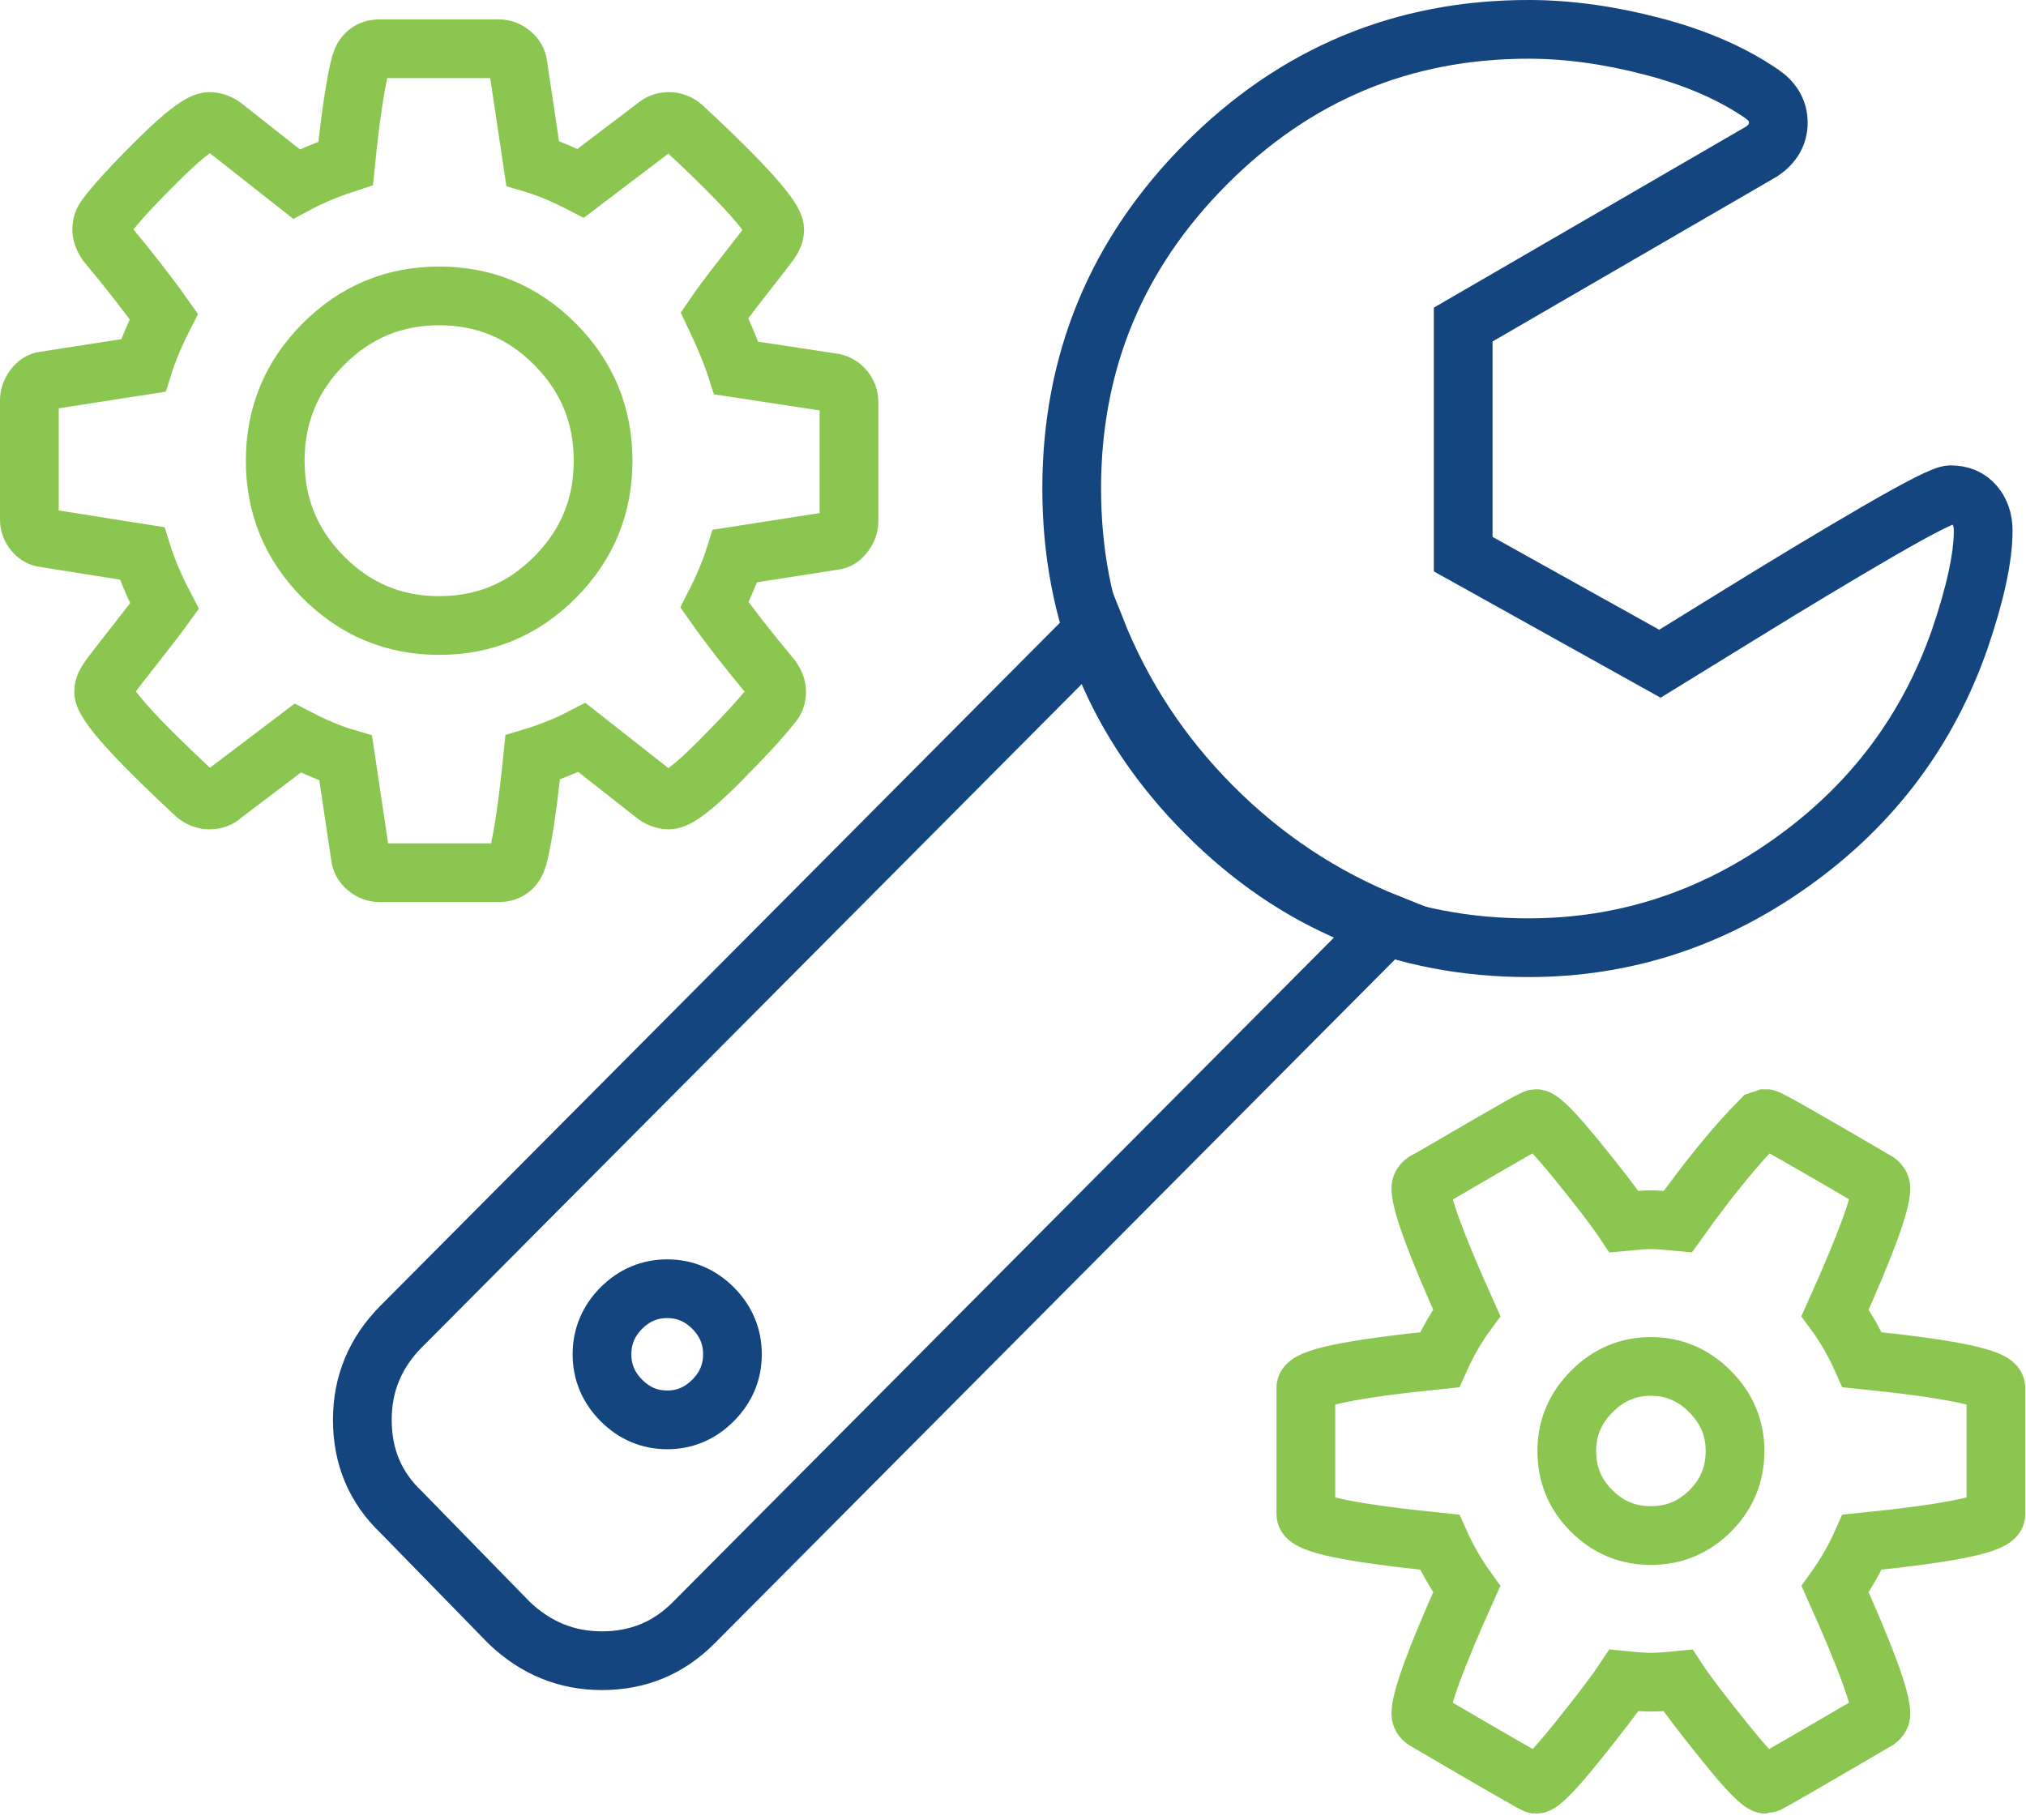
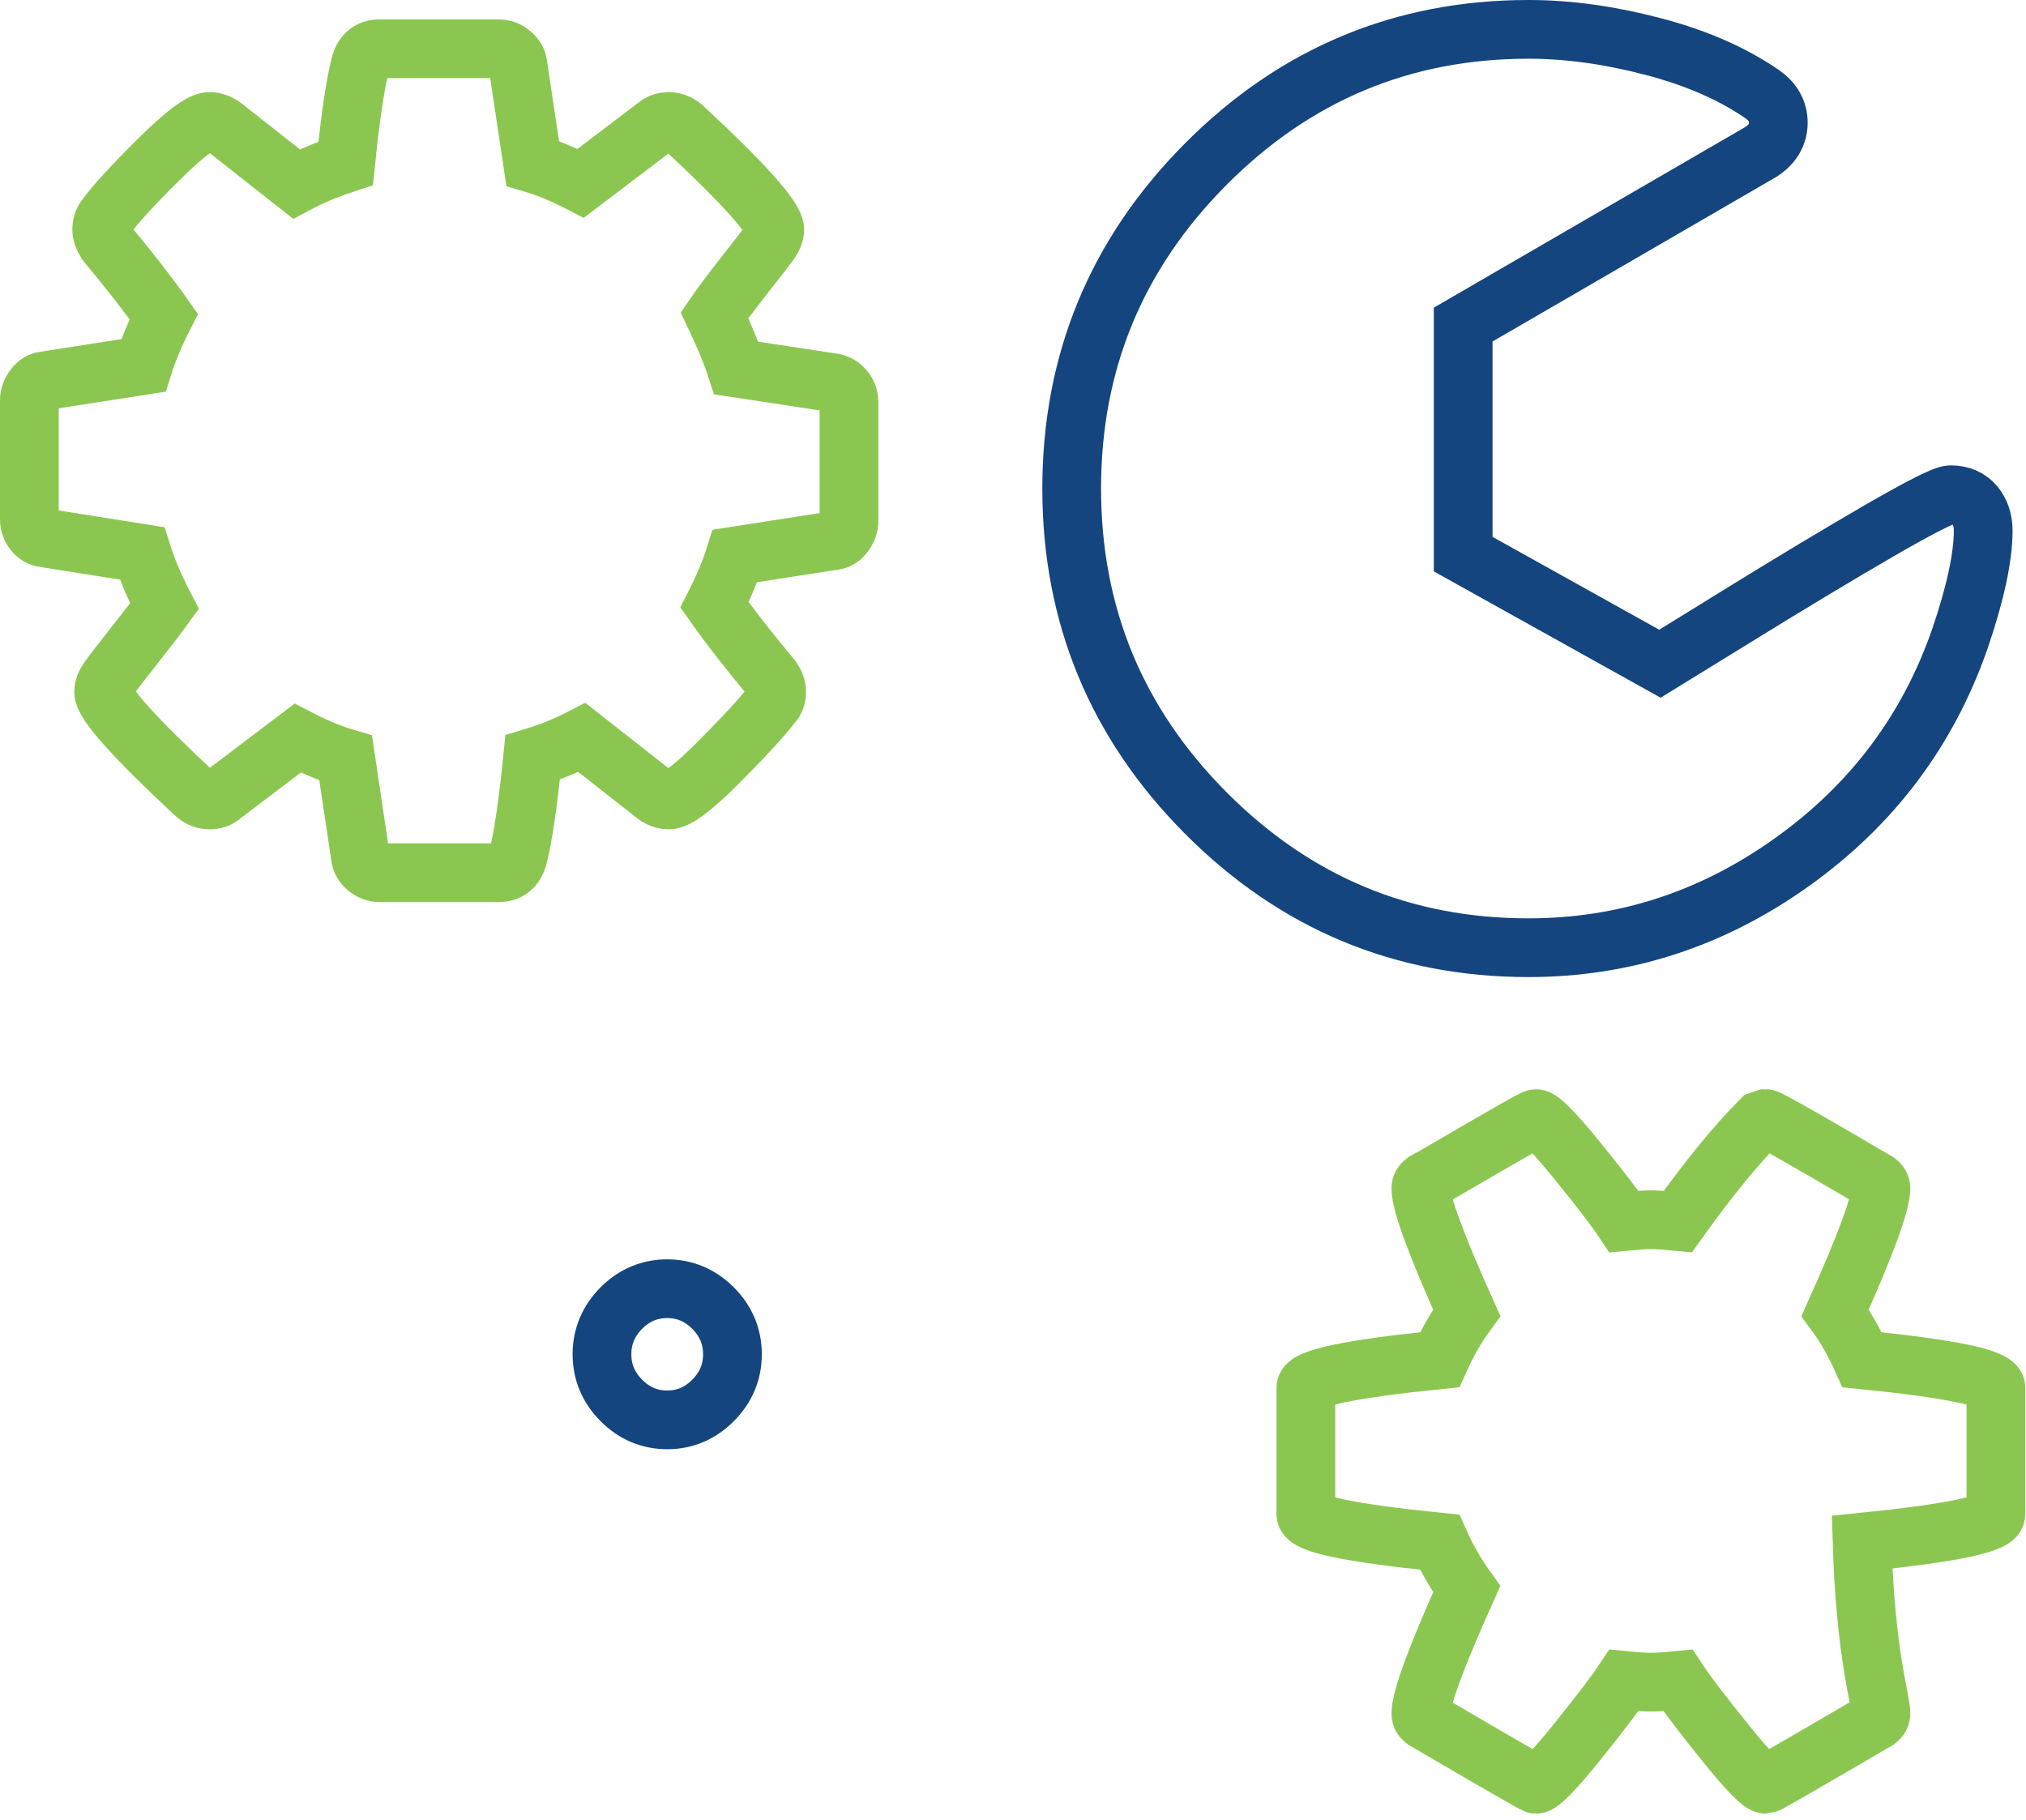
<svg xmlns="http://www.w3.org/2000/svg" width="69px" height="62px" viewBox="0 0 69 62" version="1.1">
  <title>Page 1</title>
  <desc>Created with Sketch.</desc>
  <defs />
  <g id="Layout" stroke="none" stroke-width="1" fill="none" fill-rule="evenodd">
    <g id="Homepage" transform="translate(-1229, -1729)" stroke-width="2">
      <g id="ERP-Solutions" transform="translate(-4, 1551)">
        <g id="Page-1" transform="translate(1234, 179)">
          <path d="M27.914,12.697 L27.914,16.753 C27.914,16.9 27.864,17.042 27.761,17.18 C27.66,17.319 27.544,17.396 27.413,17.41 L24.032,17.937 C23.871,18.449 23.64,19.003 23.334,19.603 C23.828,20.305 24.482,21.146 25.299,22.124 C25.398,22.272 25.45,22.417 25.45,22.563 C25.45,22.738 25.398,22.877 25.299,22.98 C24.962,23.418 24.363,24.071 23.498,24.941 C22.632,25.811 22.062,26.246 21.787,26.246 C21.626,26.246 21.473,26.195 21.329,26.092 L18.82,24.12 C18.283,24.398 17.723,24.623 17.141,24.798 C16.982,26.378 16.815,27.51 16.639,28.198 C16.538,28.547 16.321,28.724 15.986,28.724 L11.929,28.724 C11.768,28.724 11.624,28.669 11.493,28.559 C11.361,28.449 11.289,28.322 11.274,28.175 L10.773,24.821 C10.279,24.676 9.733,24.449 9.138,24.141 L6.564,26.092 C6.463,26.195 6.316,26.246 6.129,26.246 C5.968,26.246 5.815,26.187 5.67,26.072 C3.577,24.127 2.53,22.957 2.53,22.563 C2.53,22.431 2.581,22.292 2.683,22.147 C2.827,21.941 3.127,21.554 3.577,20.985 C4.027,20.414 4.368,19.969 4.602,19.646 C4.267,19.003 4.012,18.405 3.838,17.849 L0.524,17.323 C0.378,17.309 0.254,17.239 0.152,17.115 C0.051,16.992 0,16.849 0,16.688 L0,12.631 C0,12.485 0.051,12.343 0.152,12.203 C0.254,12.066 0.371,11.99 0.501,11.973 L3.881,11.447 C4.042,10.936 4.274,10.381 4.579,9.782 C4.085,9.079 3.431,8.239 2.617,7.261 C2.516,7.099 2.464,6.953 2.464,6.821 C2.464,6.647 2.516,6.5 2.617,6.383 C2.937,5.945 3.534,5.295 4.405,4.433 C5.278,3.569 5.852,3.138 6.129,3.138 C6.287,3.138 6.44,3.19 6.587,3.291 L9.095,5.266 C9.589,5.001 10.149,4.769 10.773,4.564 C10.933,2.984 11.101,1.861 11.274,1.187 C11.376,0.835 11.594,0.661 11.929,0.661 L15.986,0.661 C16.145,0.661 16.291,0.716 16.422,0.827 C16.552,0.935 16.625,1.063 16.639,1.21 L17.141,4.564 C17.635,4.709 18.18,4.936 18.777,5.243 L21.349,3.291 C21.466,3.19 21.612,3.138 21.787,3.138 C21.946,3.138 22.099,3.197 22.246,3.314 C24.338,5.258 25.385,6.427 25.385,6.821 C25.385,6.953 25.333,7.093 25.232,7.238 C25.058,7.472 24.752,7.867 24.315,8.422 C23.88,8.978 23.553,9.416 23.334,9.736 C23.668,10.439 23.917,11.038 24.077,11.535 L27.391,12.039 C27.536,12.07 27.66,12.146 27.761,12.269 C27.864,12.394 27.914,12.536 27.914,12.697 L27.914,12.697 Z" id="Stroke-1" stroke="#8BC750" />
-           <path d="M17.904,18.66 C18.995,17.563 19.54,16.242 19.54,14.693 C19.54,13.143 18.995,11.819 17.904,10.725 C16.814,9.628 15.498,9.079 13.957,9.079 C12.416,9.079 11.102,9.628 10.011,10.725 C8.92,11.819 8.373,13.143 8.373,14.693 C8.373,16.242 8.92,17.563 10.011,18.66 C11.102,19.757 12.416,20.305 13.957,20.305 C15.498,20.305 16.814,19.757 17.904,18.66 L17.904,18.66 Z" id="Stroke-3" stroke="#8BC750" />
-           <path d="M66.975,46.267 L66.975,50.573 C66.975,50.904 65.456,51.219 62.417,51.527 C62.172,52.081 61.866,52.614 61.499,53.127 C62.54,55.446 63.059,56.862 63.059,57.372 C63.059,57.456 63.019,57.527 62.937,57.588 C60.449,59.044 59.183,59.773 59.143,59.773 C58.978,59.773 58.509,59.291 57.735,58.327 C56.958,57.364 56.427,56.666 56.144,56.235 C55.736,56.276 55.427,56.296 55.225,56.296 C55.022,56.296 54.713,56.276 54.307,56.235 C54.022,56.666 53.491,57.364 52.717,58.327 C51.94,59.291 51.472,59.773 51.309,59.773 C51.266,59.773 50,59.044 47.513,57.588 C47.43,57.527 47.39,57.456 47.39,57.372 C47.39,56.862 47.91,55.446 48.952,53.127 C48.583,52.614 48.279,52.081 48.032,51.527 C44.993,51.219 43.474,50.904 43.474,50.573 L43.474,46.267 C43.474,45.939 44.993,45.621 48.032,45.313 C48.299,44.719 48.604,44.185 48.952,43.713 C47.91,41.397 47.39,39.981 47.39,39.468 C47.39,39.386 47.43,39.315 47.513,39.252 C47.595,39.212 47.953,39.008 48.583,38.638 C49.215,38.267 49.818,37.92 50.389,37.592 C50.96,37.264 51.266,37.099 51.309,37.099 C51.472,37.099 51.94,37.577 52.717,38.53 C53.491,39.483 54.022,40.177 54.307,40.606 C54.713,40.567 55.022,40.544 55.225,40.544 C55.427,40.544 55.736,40.567 56.144,40.606 C57.183,39.151 58.121,38.002 58.958,37.161 L59.143,37.099 C59.224,37.099 60.489,37.817 62.937,39.252 C63.019,39.315 63.059,39.386 63.059,39.468 C63.059,39.981 62.54,41.397 61.499,43.713 C61.846,44.185 62.151,44.719 62.417,45.313 C65.456,45.621 66.975,45.939 66.975,46.267 L66.975,46.267 Z" id="Stroke-5" stroke="#8BC750" />
-           <path d="M58.091,48.42 C58.091,47.641 57.807,46.965 57.239,46.396 C56.673,45.825 56,45.541 55.226,45.541 C54.449,45.541 53.777,45.825 53.211,46.396 C52.643,46.965 52.36,47.641 52.36,48.42 C52.36,49.216 52.639,49.895 53.199,50.456 C53.759,51.019 54.433,51.301 55.226,51.301 C56.017,51.301 56.691,51.019 57.251,50.456 C57.811,49.895 58.091,49.216 58.091,48.42 L58.091,48.42 Z" id="Stroke-7" stroke="#8BC750" />
-           <path d="M46.308,30.464 L22.625,54.272 C21.769,55.135 20.727,55.564 19.502,55.564 C18.296,55.564 17.243,55.135 16.341,54.272 L12.66,50.501 C11.781,49.664 11.34,48.618 11.34,47.361 C11.34,46.128 11.781,45.07 12.66,44.184 L36.308,20.412 C37.21,22.693 38.535,24.711 40.284,26.467 C42.031,28.224 44.039,29.558 46.308,30.464 L46.308,30.464 Z" id="Stroke-9" stroke="#14457E" />
+           <path d="M66.975,46.267 L66.975,50.573 C66.975,50.904 65.456,51.219 62.417,51.527 C62.54,55.446 63.059,56.862 63.059,57.372 C63.059,57.456 63.019,57.527 62.937,57.588 C60.449,59.044 59.183,59.773 59.143,59.773 C58.978,59.773 58.509,59.291 57.735,58.327 C56.958,57.364 56.427,56.666 56.144,56.235 C55.736,56.276 55.427,56.296 55.225,56.296 C55.022,56.296 54.713,56.276 54.307,56.235 C54.022,56.666 53.491,57.364 52.717,58.327 C51.94,59.291 51.472,59.773 51.309,59.773 C51.266,59.773 50,59.044 47.513,57.588 C47.43,57.527 47.39,57.456 47.39,57.372 C47.39,56.862 47.91,55.446 48.952,53.127 C48.583,52.614 48.279,52.081 48.032,51.527 C44.993,51.219 43.474,50.904 43.474,50.573 L43.474,46.267 C43.474,45.939 44.993,45.621 48.032,45.313 C48.299,44.719 48.604,44.185 48.952,43.713 C47.91,41.397 47.39,39.981 47.39,39.468 C47.39,39.386 47.43,39.315 47.513,39.252 C47.595,39.212 47.953,39.008 48.583,38.638 C49.215,38.267 49.818,37.92 50.389,37.592 C50.96,37.264 51.266,37.099 51.309,37.099 C51.472,37.099 51.94,37.577 52.717,38.53 C53.491,39.483 54.022,40.177 54.307,40.606 C54.713,40.567 55.022,40.544 55.225,40.544 C55.427,40.544 55.736,40.567 56.144,40.606 C57.183,39.151 58.121,38.002 58.958,37.161 L59.143,37.099 C59.224,37.099 60.489,37.817 62.937,39.252 C63.019,39.315 63.059,39.386 63.059,39.468 C63.059,39.981 62.54,41.397 61.499,43.713 C61.846,44.185 62.151,44.719 62.417,45.313 C65.456,45.621 66.975,45.939 66.975,46.267 L66.975,46.267 Z" id="Stroke-5" stroke="#8BC750" />
          <path d="M23.287,46.696 C23.725,46.255 23.945,45.732 23.945,45.126 C23.945,44.522 23.725,43.998 23.287,43.555 C22.845,43.115 22.325,42.894 21.724,42.894 C21.121,42.894 20.6,43.115 20.159,43.555 C19.722,43.998 19.502,44.522 19.502,45.126 C19.502,45.732 19.722,46.255 20.159,46.696 C20.6,47.14 21.121,47.361 21.724,47.361 C22.325,47.361 22.845,47.14 23.287,46.696 L23.287,46.696 Z" id="Stroke-11" stroke="#14457E" />
          <path d="M66.542,17.072 C66.542,17.978 66.276,19.212 65.744,20.77 C64.656,23.891 62.752,26.422 60.031,28.363 C57.31,30.308 54.32,31.279 51.056,31.279 C46.772,31.279 43.108,29.749 40.064,26.689 C37.02,23.63 35.499,19.945 35.499,15.639 C35.499,11.334 37.02,7.651 40.064,4.591 C43.108,1.532 46.772,-0 51.056,-0 C52.397,-0 53.803,0.193 55.274,0.578 C56.743,0.959 57.989,1.502 59.006,2.2 C59.377,2.456 59.564,2.782 59.564,3.177 C59.564,3.573 59.377,3.9 59.006,4.154 L48.832,10.055 L48.832,17.874 L55.535,21.608 C55.649,21.539 56.563,20.975 58.277,19.915 C59.991,18.856 61.559,17.915 62.982,17.087 C64.408,16.263 65.222,15.851 65.431,15.851 C65.777,15.851 66.05,15.965 66.249,16.199 C66.443,16.43 66.542,16.721 66.542,17.072 L66.542,17.072 Z" id="Stroke-13" stroke="#14457E" />
        </g>
      </g>
    </g>
  </g>
</svg>